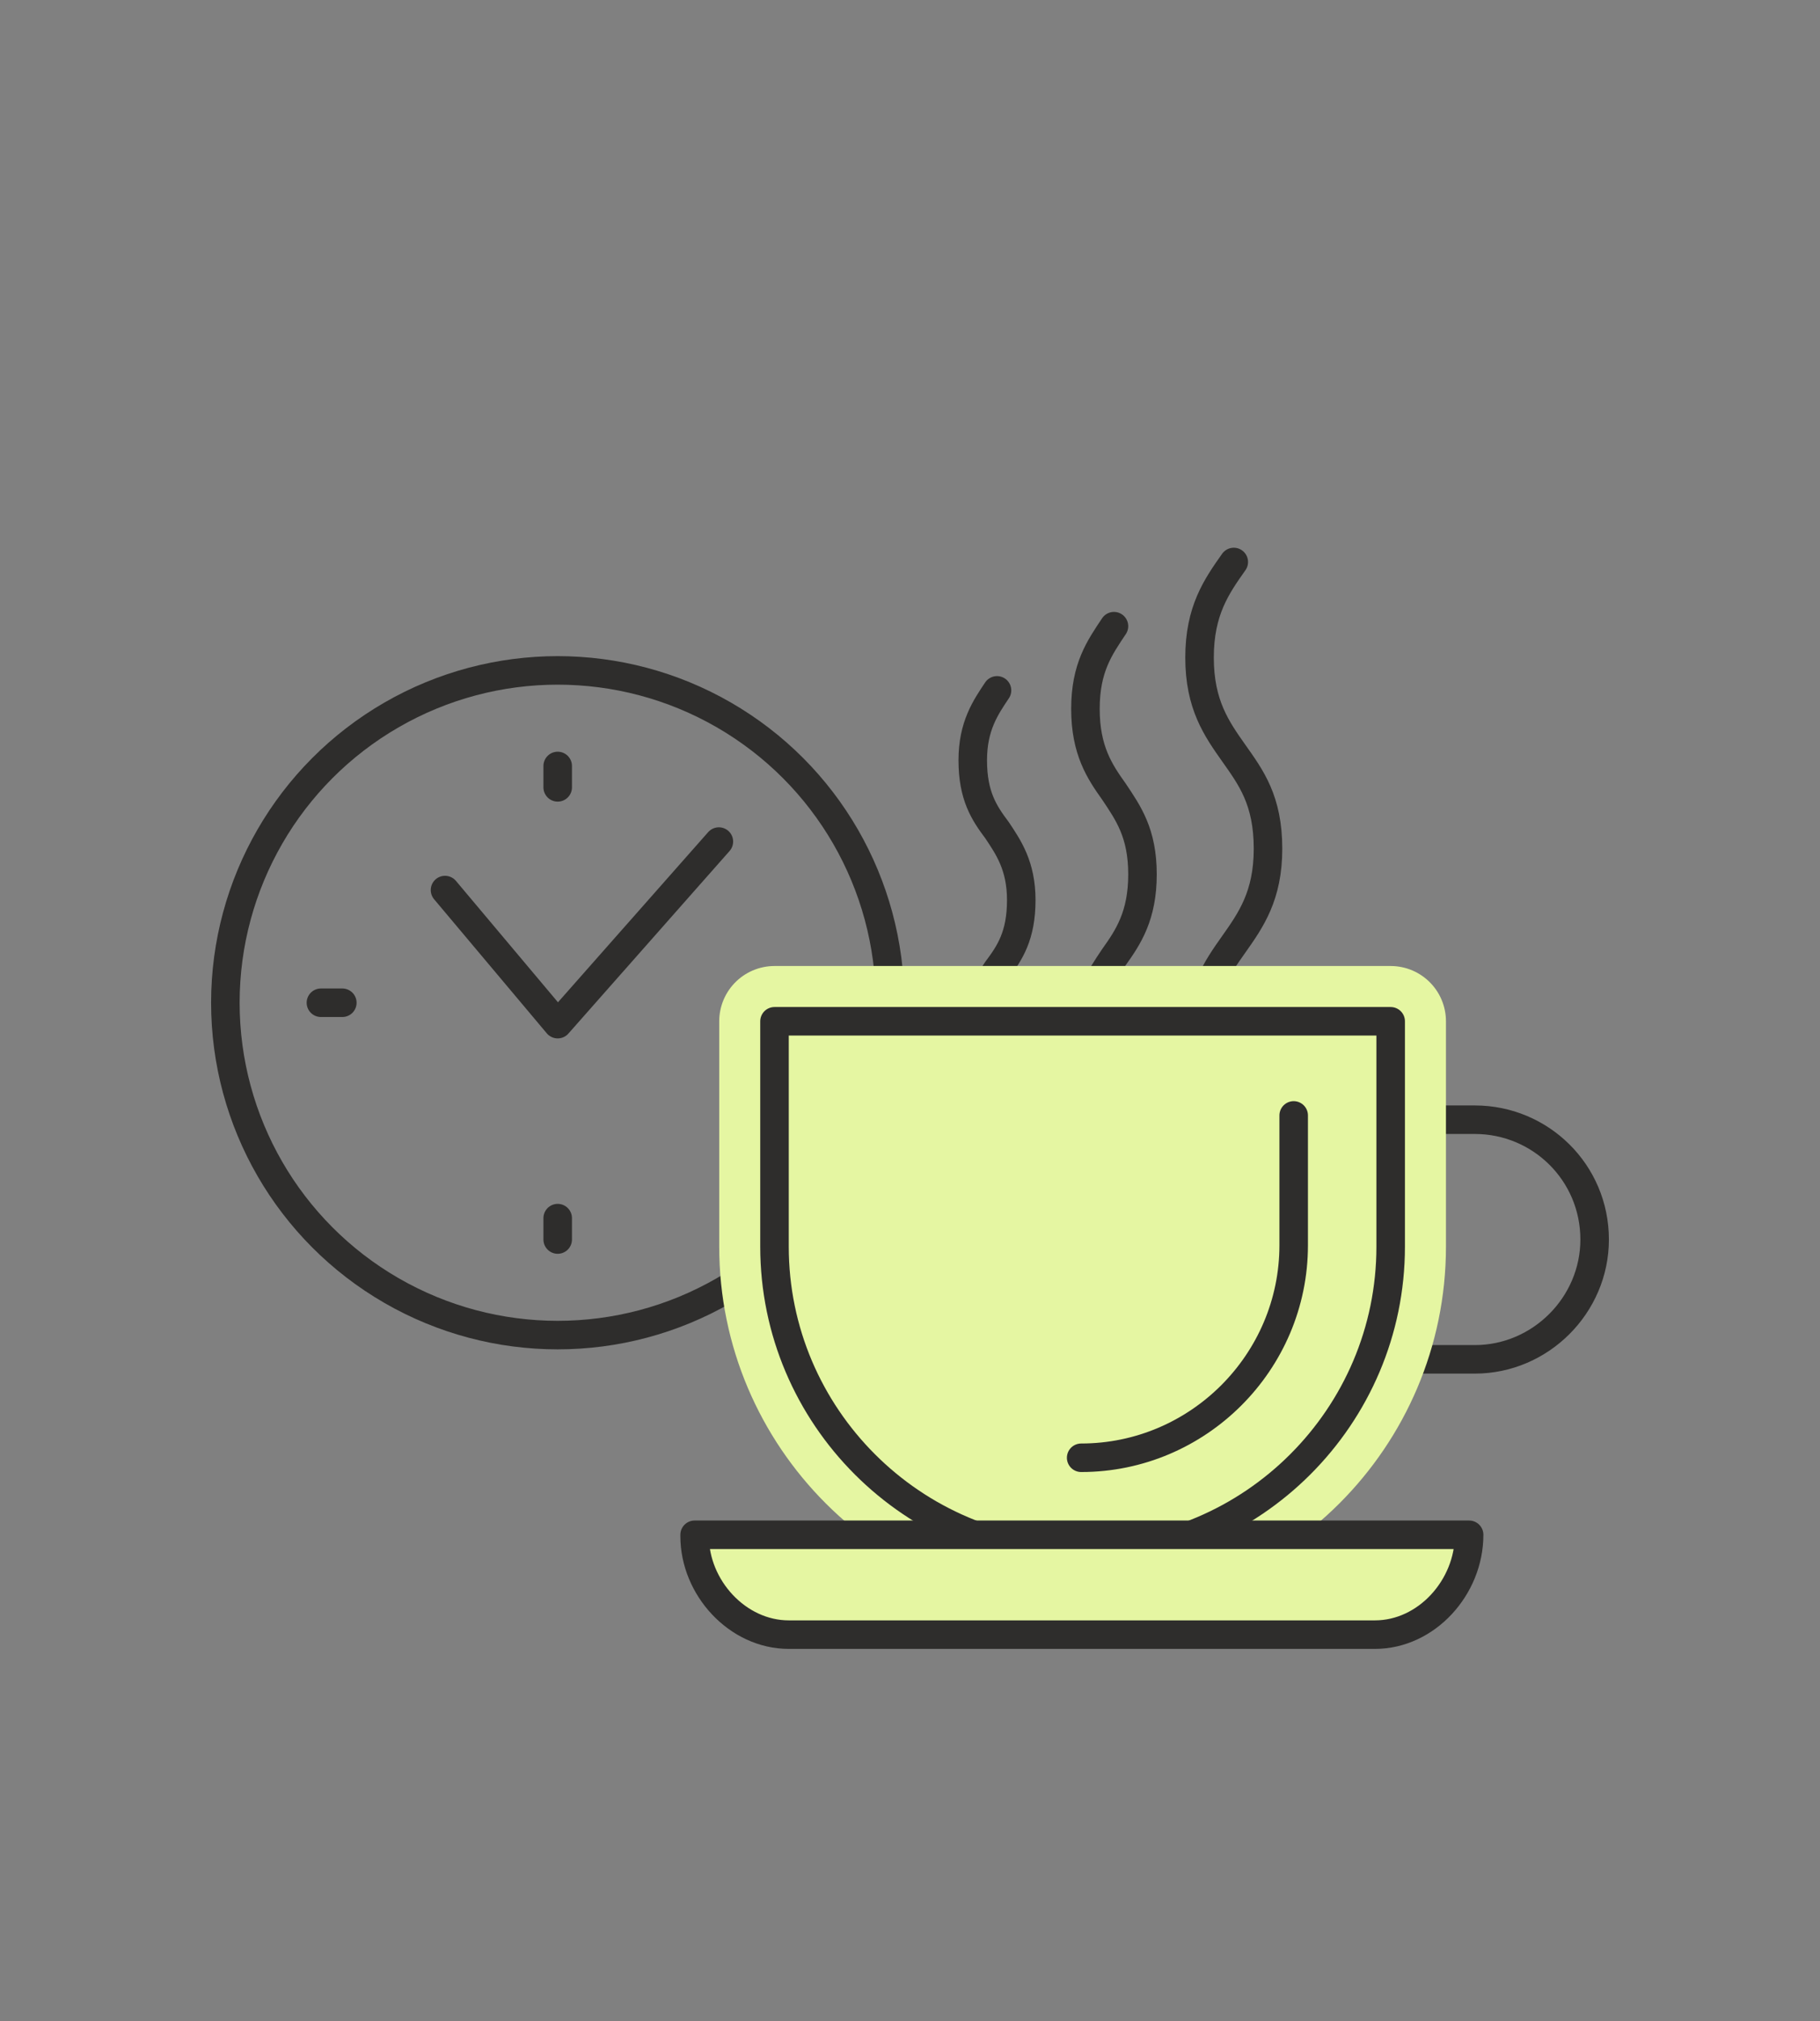
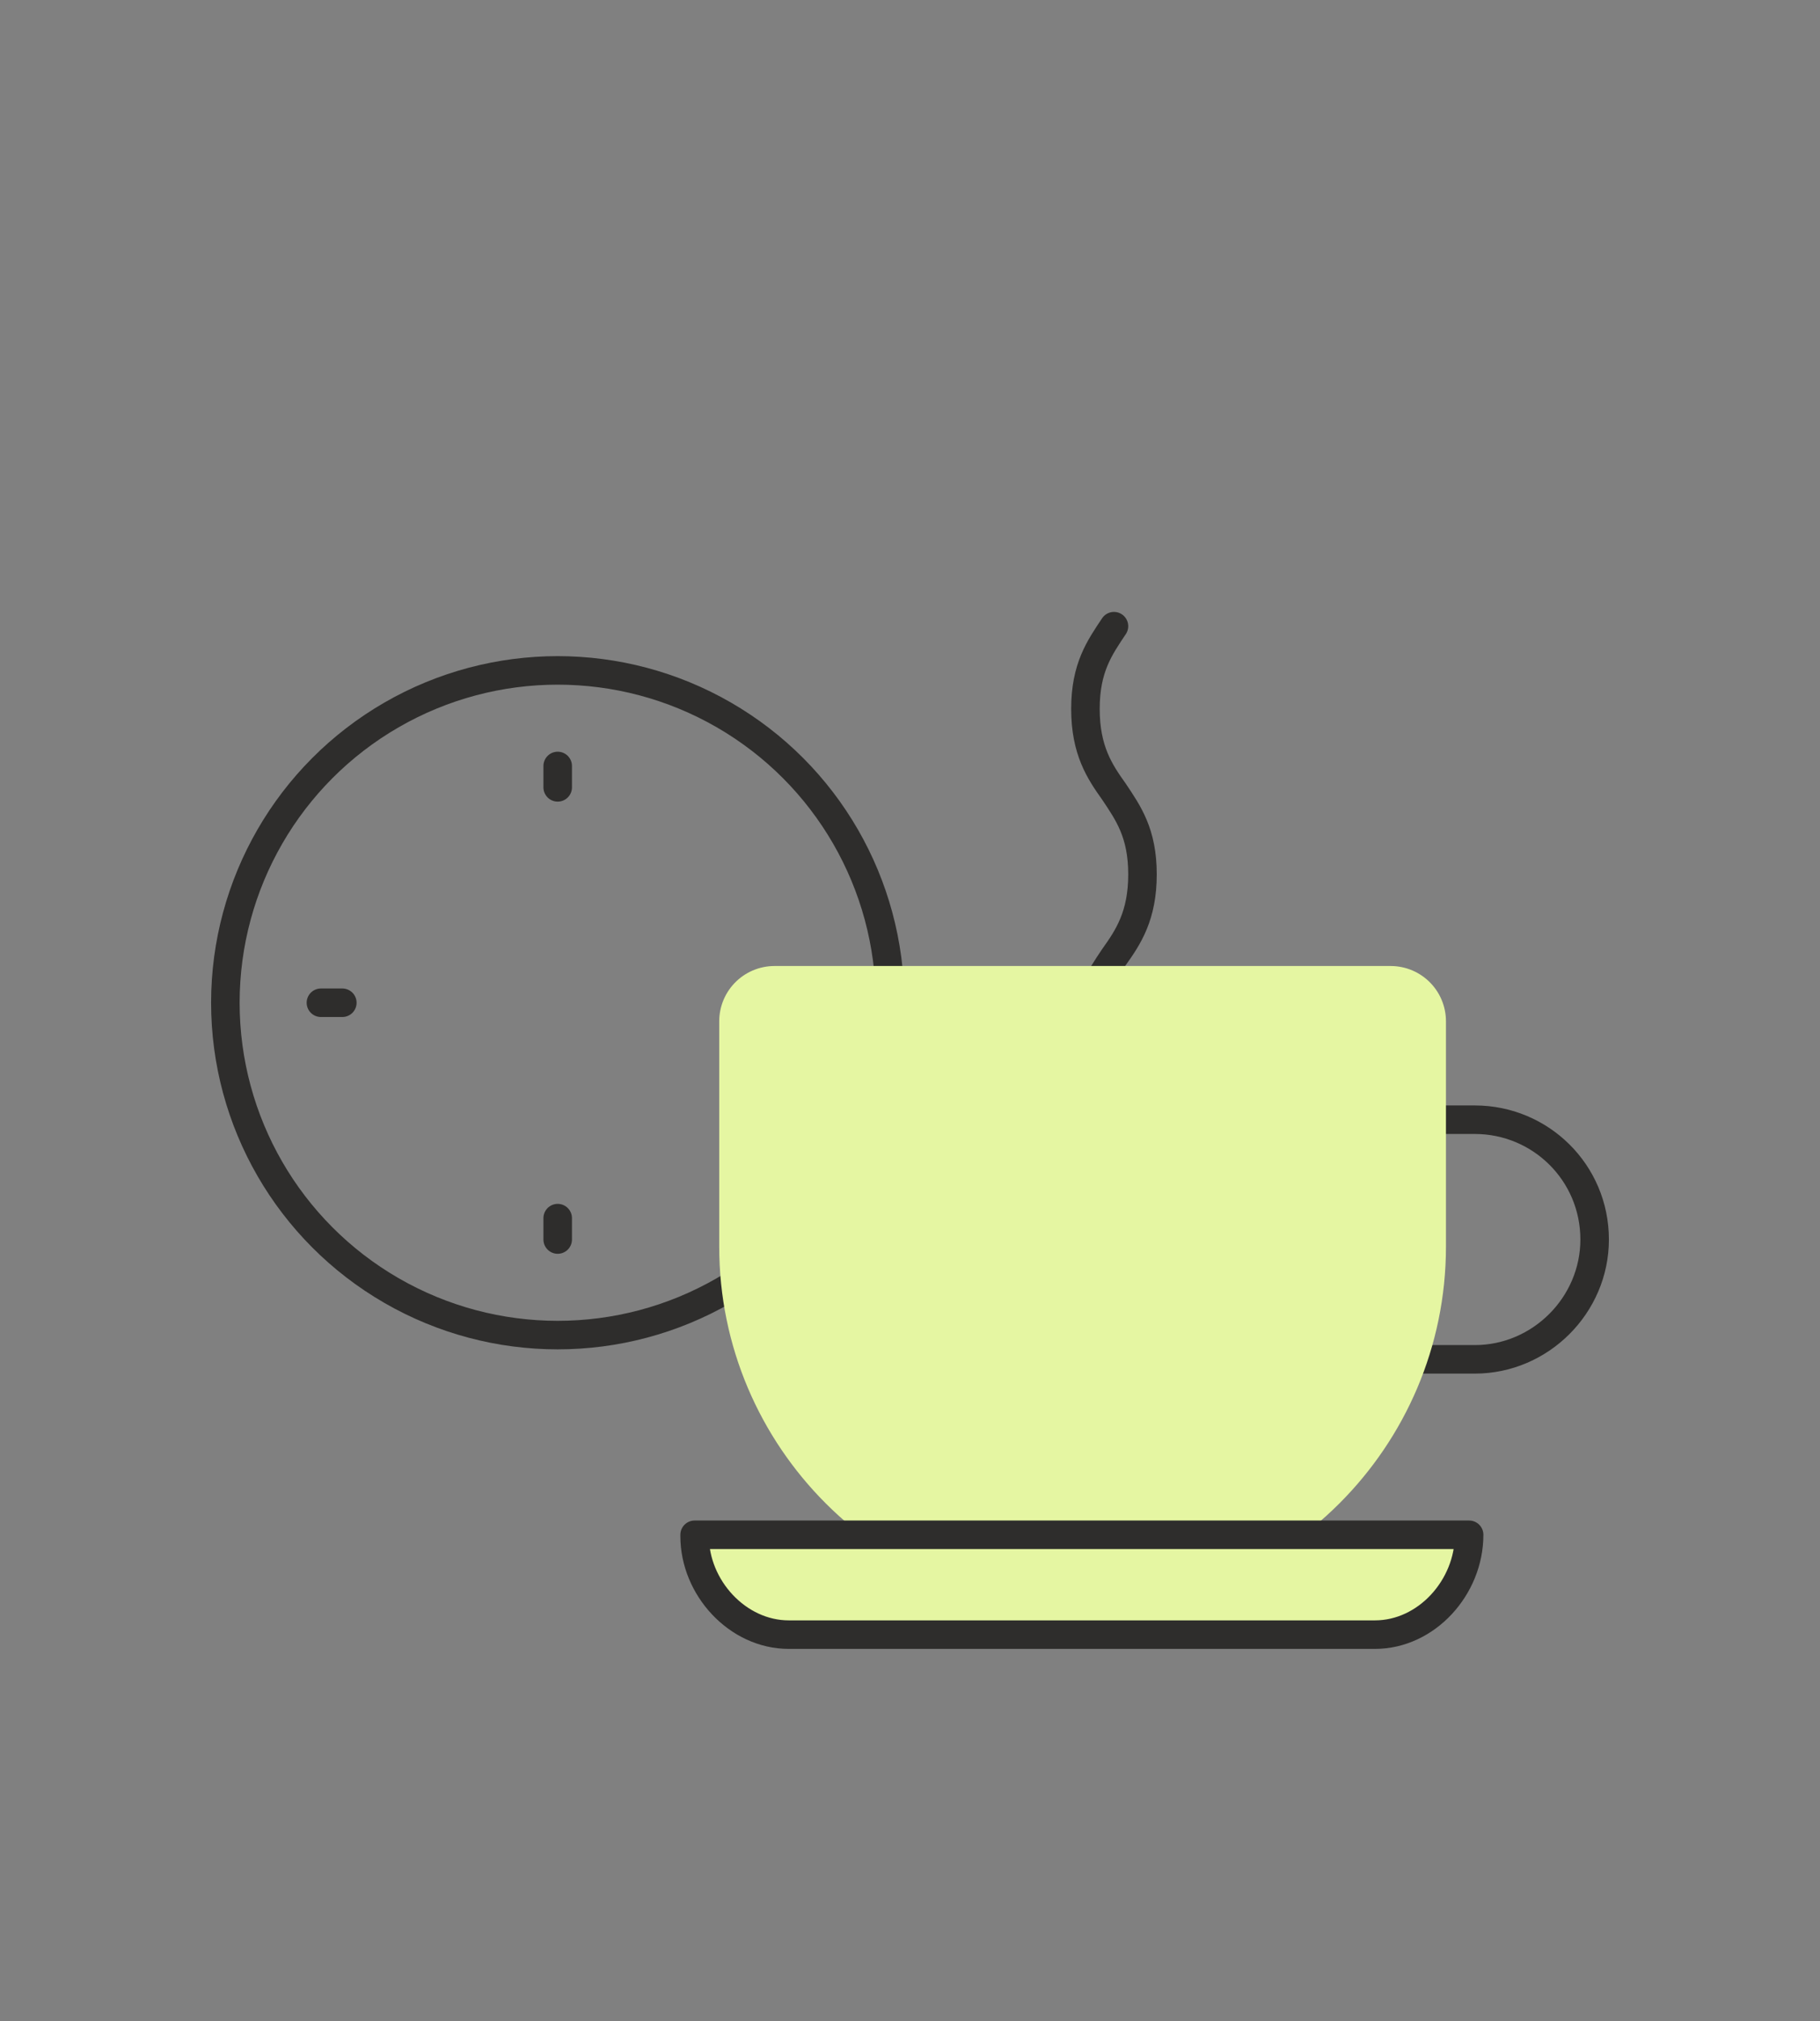
<svg xmlns="http://www.w3.org/2000/svg" version="1.1" id="Ebene_1" x="0px" y="0px" viewBox="0 0 127.6 141.7" style="enable-background:new 0 0 127.6 141.7;" xml:space="preserve">
  <rect x="0" y="0" width="127.6" height="141.7" fill="#808080" stroke="none" />
  <style type="text/css">
	.st0{fill:none;stroke:#2E2D2C;stroke-width:2;stroke-linecap:round;stroke-linejoin:round;stroke-miterlimit:10;}
	.st1{fill:none;stroke:#2E2D2C;stroke-width:2;stroke-linecap:round;stroke-linejoin:round;stroke-miterlimit:10;}
	.st2{fill:#E5F6A2;stroke:#E5F6A2;stroke-width:7.751;stroke-linecap:round;stroke-linejoin:round;stroke-miterlimit:10;}
	.st3{fill:none;stroke:#2E2D2C;stroke-width:2;stroke-linecap:round;stroke-linejoin:round;stroke-miterlimit:10;}
	.st4{fill:#E5F6A2;stroke:#2E2D2C;stroke-width:2;stroke-linecap:round;stroke-linejoin:round;stroke-miterlimit:10;}
</style>
  <g>
    <g>
      <g>
        <ellipse class="st0" cx="39.1" cy="70.3" rx="23.3" ry="23.3" />
-         <polyline class="st1" points="31.2,62.4 39.1,71.8 50.4,59    " />
        <line class="st1" x1="22.5" y1="70.3" x2="24" y2="70.3" />
        <line class="st1" x1="39.1" y1="55.2" x2="39.1" y2="53.7" />
        <line class="st1" x1="55.7" y1="71.6" x2="54.3" y2="71.6" />
        <line class="st1" x1="39.1" y1="85.4" x2="39.1" y2="86.9" />
      </g>
      <path class="st1" d="M103.4,78.5H86.6v16.8h16.8c4.6,0,8.4-3.8,8.4-8.4C111.8,82.2,108,78.5,103.4,78.5z" />
      <g>
-         <path class="st1" d="M68.2,72.9c0-2.4,0.9-3.7,1.7-4.9c0.9-1.2,1.7-2.4,1.7-4.9c0-2.4-0.9-3.7-1.7-4.9c-0.9-1.2-1.7-2.4-1.7-4.9     c0-2.4,0.9-3.7,1.7-4.9" />
        <path class="st1" d="M76.1,72.9c0-2.9,1-4.3,2-5.8c1-1.4,2-2.9,2-5.8c0-2.9-1-4.3-2-5.8c-1-1.4-2-2.9-2-5.8c0-2.9,1-4.3,2-5.8" />
-         <path class="st1" d="M84.1,72.9c0-3.3,1.2-5,2.4-6.7c1.2-1.7,2.4-3.4,2.4-6.7c0-3.4-1.2-5-2.4-6.7c-1.2-1.7-2.4-3.4-2.4-6.7     s1.2-5,2.4-6.7" />
      </g>
      <path class="st2" d="M54.3,71.6v15.8c0,11.9,9.7,21.6,21.6,21.6s21.6-9.7,21.6-21.6V71.6H54.3z" />
-       <path class="st1" d="M90.7,78.2v9.1c0,8.2-6.7,14.9-14.9,14.9" />
-       <path class="st3" d="M54.3,71.6v15.8c0,11.9,9.7,21.6,21.6,21.6s21.6-9.7,21.6-21.6V71.6H54.3z" />
      <path class="st4" d="M96.4,114.6H55.3c-3.6,0-6.6-3.3-6.6-6.9v-0.1H103l0,0C103,111.3,100,114.6,96.4,114.6z" />
    </g>
  </g>
</svg>